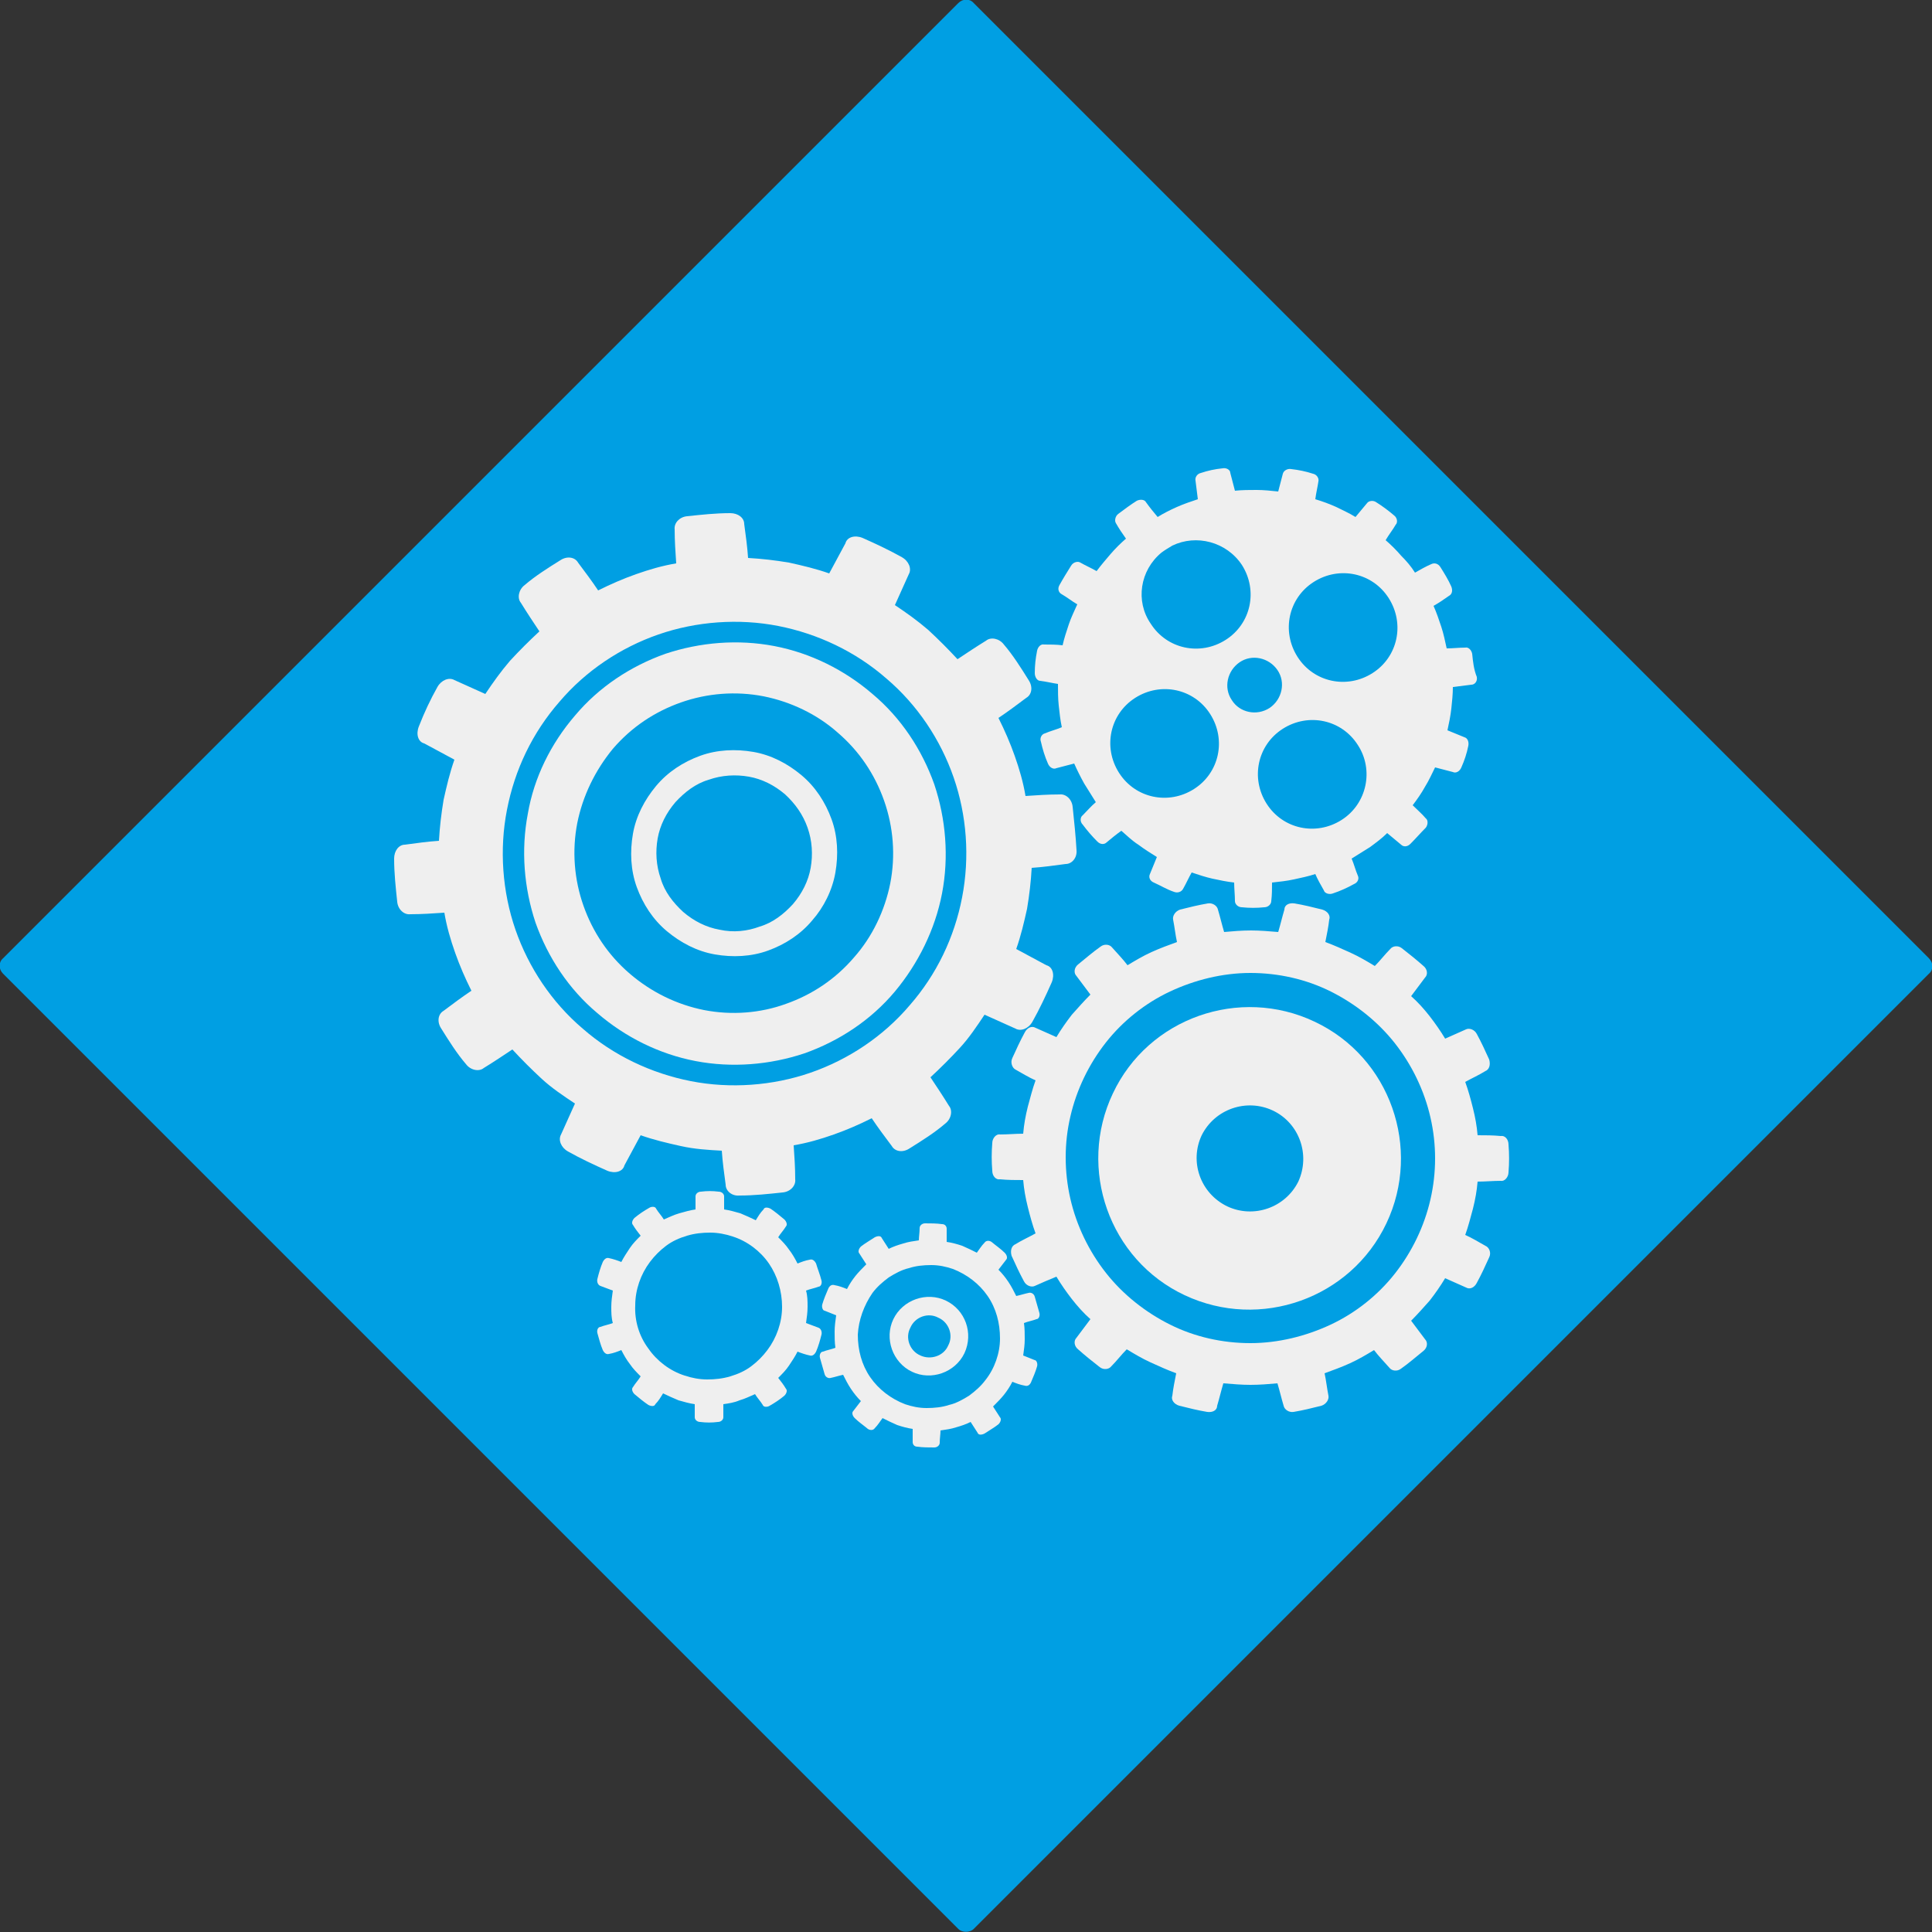
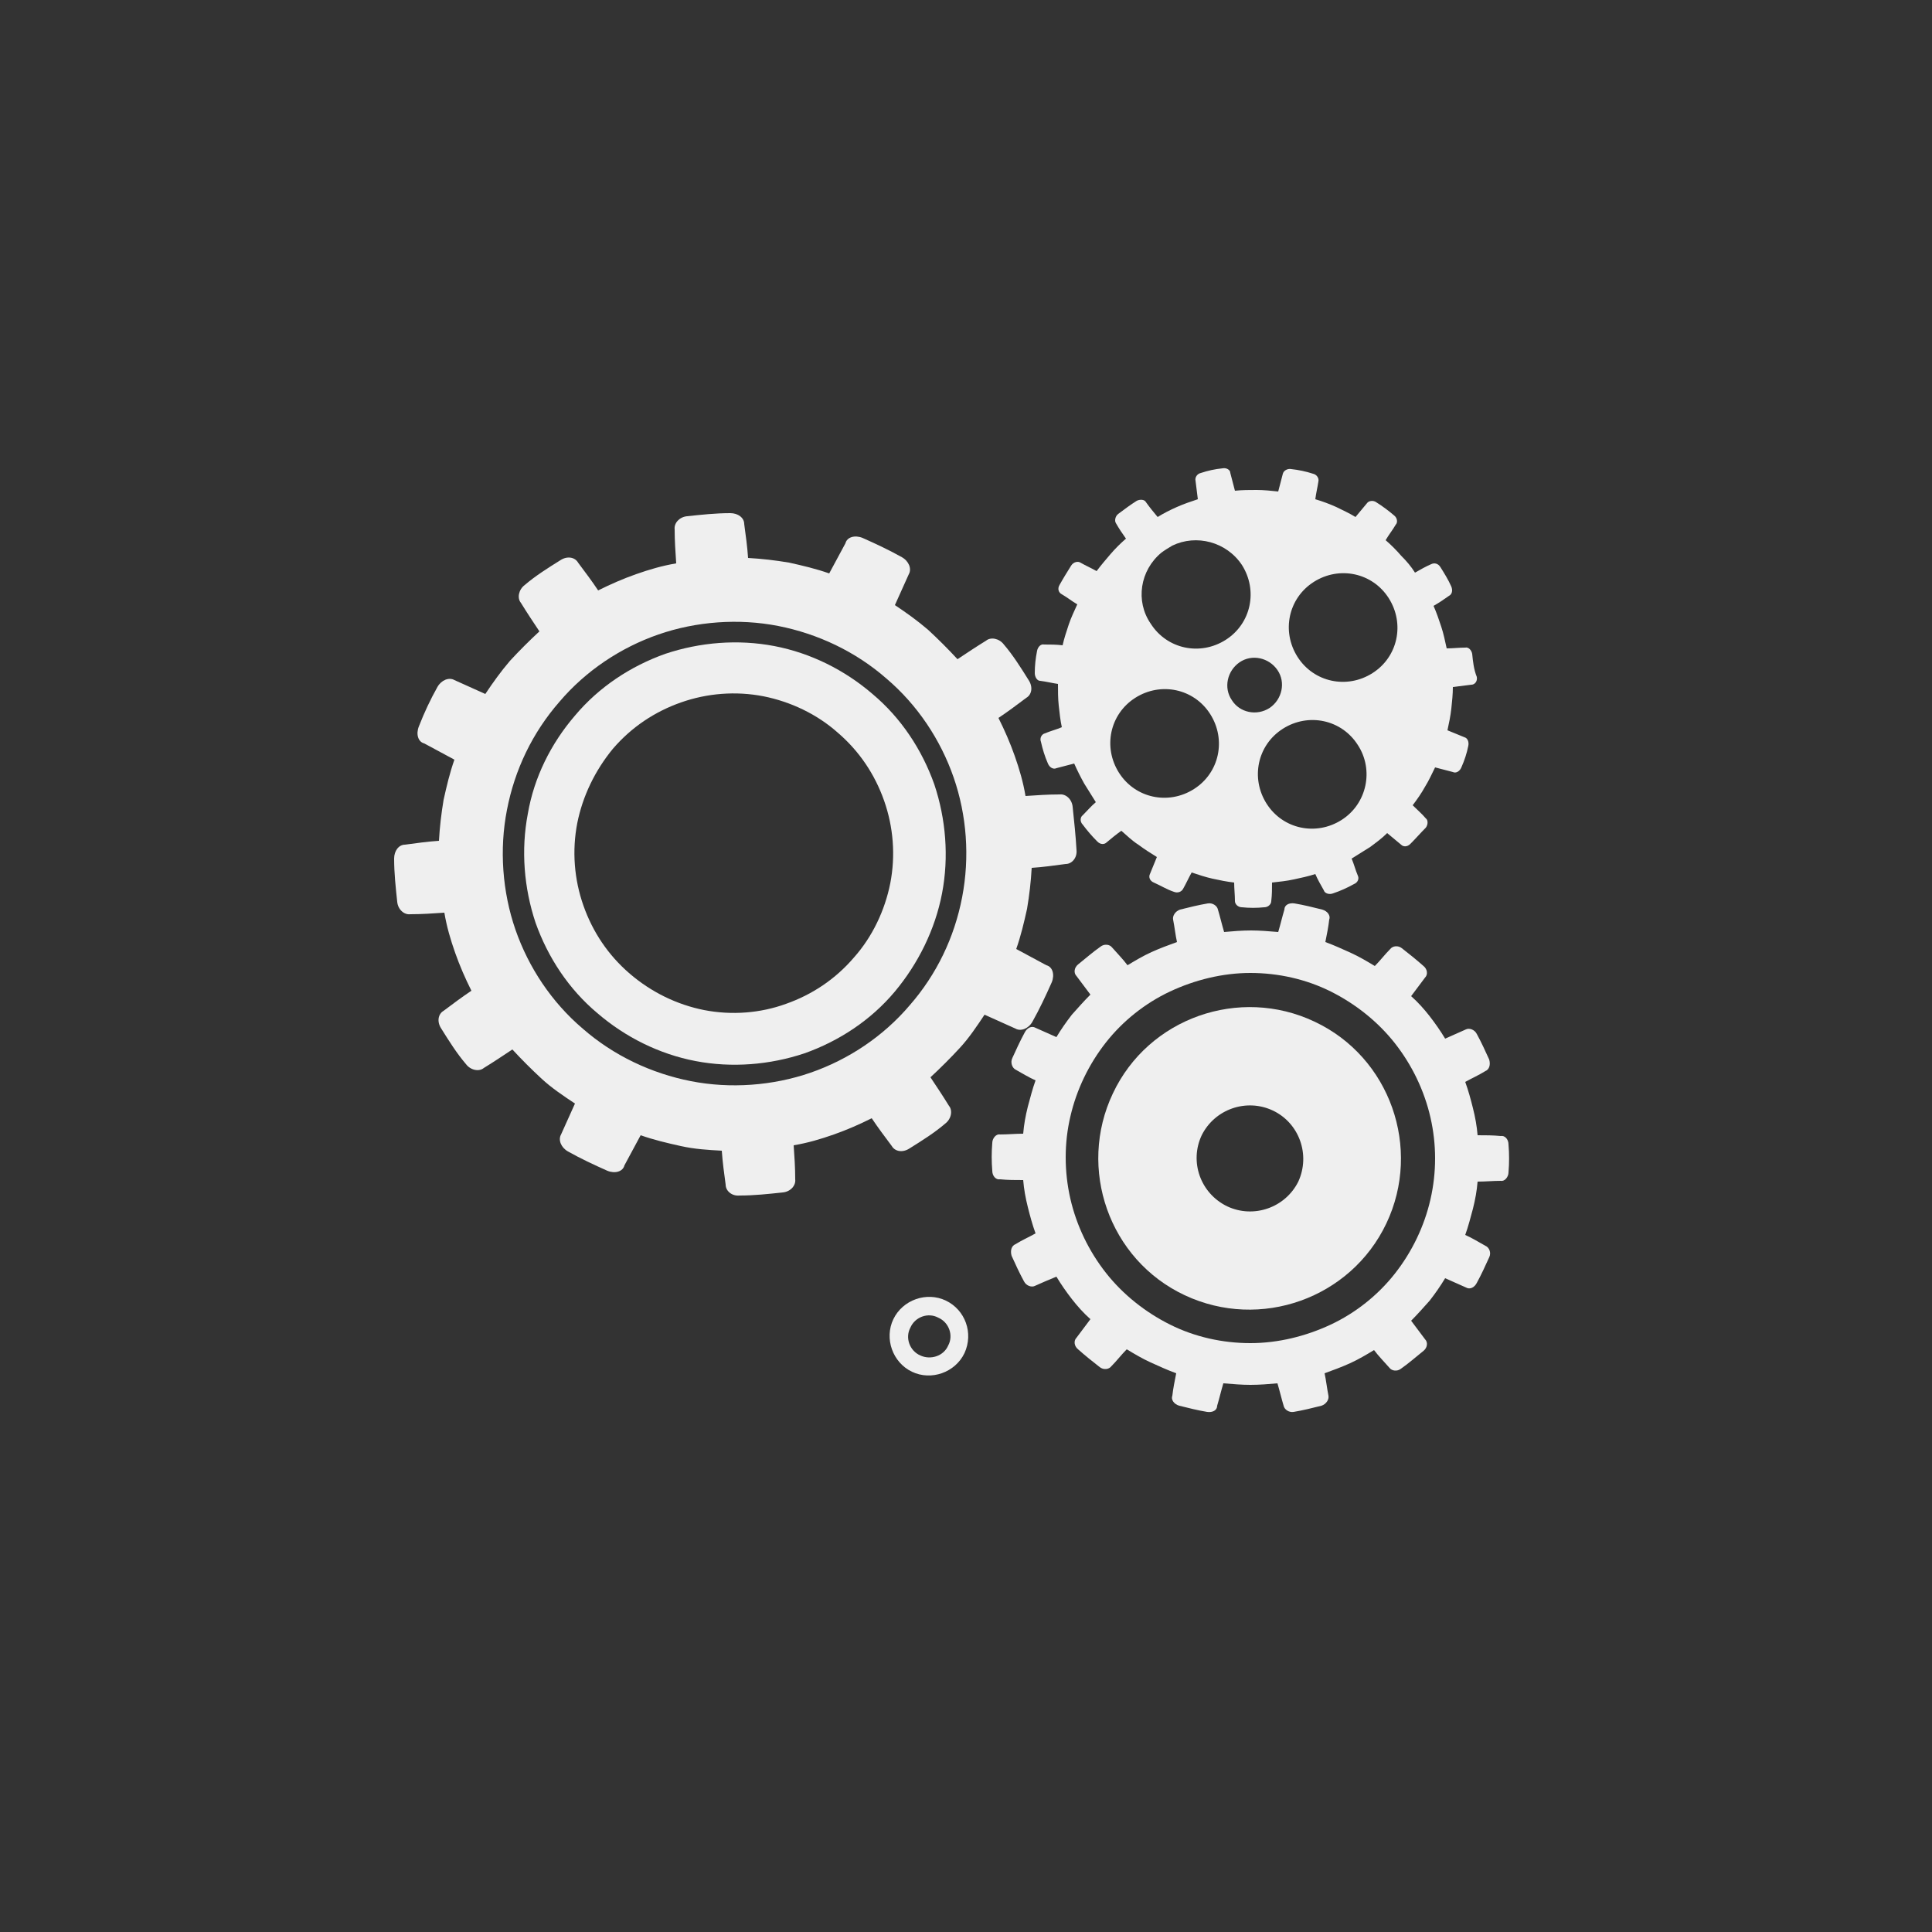
<svg xmlns="http://www.w3.org/2000/svg" id="Warstwa_1" x="0px" y="0px" viewBox="0 0 250 250" style="enable-background:new 0 0 250 250;" xml:space="preserve">
  <rect x="0" y="0" width="250" height="250" fill="#333333" stroke="none" />
  <style type="text/css"> .st0{fill:#009FE3;} .st1{fill:#EFEFEF;} </style>
  <g>
-     <path class="st0" d="M124,249.6L0.4,126c-0.6-0.6-0.6-1.5,0-2L124,0.4c0.6-0.6,1.5-0.6,2,0L249.6,124c0.6,0.6,0.6,1.5,0,2 L126,249.6C125.5,250.1,124.5,250.1,124,249.6z" />
    <g>
-       <path class="st1" d="M105.6,163.5c-0.2-0.4-0.5-0.6-0.8-0.5c-0.6,0.1-1.1,0.3-1.6,0.5c-0.3-0.6-0.7-1.3-1.1-1.8 c-0.4-0.6-0.9-1.1-1.4-1.6c0.3-0.5,0.7-0.9,1-1.4c0.2-0.2,0.1-0.6-0.2-0.9c-0.6-0.5-1.2-1-1.8-1.4c-0.4-0.2-0.8-0.2-0.9,0.1 c-0.4,0.4-0.7,0.9-1,1.4c-0.6-0.3-1.3-0.6-2-0.9c-0.7-0.2-1.4-0.4-2.1-0.5c0-0.6,0-1.1,0-1.7c0-0.3-0.3-0.6-0.7-0.6 c-0.8-0.1-1.5-0.1-2.3,0c-0.4,0-0.7,0.3-0.7,0.6c0,0.6,0,1.1,0,1.7c-0.7,0.1-1.4,0.3-2.1,0.5c-0.7,0.2-1.3,0.5-2,0.8 c-0.3-0.5-0.7-0.9-1-1.4c-0.1-0.3-0.6-0.3-0.9-0.1c-0.7,0.4-1.3,0.8-1.9,1.3c-0.3,0.3-0.4,0.7-0.2,0.9c0.3,0.5,0.6,0.9,1,1.4 c-0.5,0.5-1,1-1.4,1.6c-0.4,0.6-0.8,1.2-1.1,1.8c-0.5-0.2-1.1-0.4-1.6-0.5c-0.3-0.1-0.6,0.1-0.8,0.5c-0.3,0.7-0.5,1.4-0.7,2.2 c-0.1,0.4,0.1,0.8,0.4,0.9c0.5,0.2,1.1,0.4,1.6,0.6c-0.1,0.7-0.2,1.4-0.2,2.1c0,0.7,0,1.4,0.2,2.1c-0.5,0.2-1.1,0.3-1.6,0.5 c-0.3,0-0.5,0.4-0.4,0.8c0.2,0.7,0.4,1.5,0.7,2.2c0.2,0.4,0.5,0.6,0.8,0.5c0.6-0.1,1.1-0.3,1.6-0.5c0.3,0.6,0.7,1.3,1.1,1.8 c0.4,0.6,0.9,1.1,1.4,1.6c-0.3,0.5-0.7,0.9-1,1.4c-0.2,0.2-0.1,0.6,0.2,0.9c0.6,0.5,1.2,1,1.8,1.4c0.4,0.2,0.8,0.2,0.9-0.1 c0.4-0.4,0.7-0.9,1-1.4c0.6,0.3,1.3,0.6,2,0.9c0.7,0.2,1.4,0.4,2.1,0.5c0,0.6,0,1.1,0,1.7c0,0.3,0.3,0.6,0.7,0.6 c0.8,0.1,1.5,0.1,2.3,0c0.4,0,0.7-0.3,0.7-0.6c0-0.6,0-1.1,0-1.7c0.7-0.1,1.4-0.2,2.1-0.5l0,0c0.7-0.2,1.3-0.5,2-0.8 c0.3,0.5,0.7,0.9,1,1.4c0.1,0.3,0.6,0.3,0.9,0.1c0.7-0.4,1.3-0.8,1.9-1.3c0.3-0.3,0.4-0.7,0.2-0.9c-0.3-0.5-0.6-0.9-1-1.4 c0.5-0.5,1-1,1.4-1.6c0.4-0.6,0.8-1.2,1.1-1.8c0.5,0.2,1.1,0.4,1.6,0.5c0.3,0.1,0.6-0.1,0.8-0.5c0.3-0.7,0.5-1.4,0.7-2.2 c0.1-0.4-0.1-0.8-0.4-0.9c-0.5-0.2-1.1-0.4-1.6-0.6c0.1-0.7,0.2-1.4,0.2-2.1c0-0.7,0-1.4-0.2-2.1c0.5-0.2,1.1-0.3,1.6-0.5 c0.3,0,0.5-0.4,0.4-0.8C106.1,164.9,105.8,164.2,105.6,163.5z M101.2,169.1c0,2-0.7,4-1.9,5.6c-0.6,0.8-1.3,1.5-2.1,2.1 c-0.8,0.6-1.7,1-2.7,1.3c-1,0.3-2,0.4-3,0.4c-1,0-2-0.2-2.9-0.5c-1.9-0.6-3.6-1.9-4.7-3.5c-1.2-1.6-1.8-3.6-1.7-5.6 c0-2,0.7-4,1.9-5.6c0.6-0.8,1.3-1.5,2.1-2.1c0.8-0.6,1.7-1,2.7-1.3c1-0.3,2-0.4,3-0.4c1,0,2,0.2,2.9,0.5c1.9,0.6,3.6,1.9,4.7,3.5 C100.6,165.1,101.2,167.1,101.2,169.1z" />
      <path class="st1" d="M190.5,84.6c-0.1-0.5-0.5-0.9-0.9-0.8c-0.8,0-1.6,0.1-2.4,0.1c-0.2-0.9-0.4-1.9-0.7-2.8 c-0.3-0.9-0.6-1.8-1-2.7c0.7-0.4,1.3-0.8,2-1.3c0.4-0.2,0.5-0.7,0.3-1.2c-0.4-0.9-0.9-1.7-1.4-2.5c-0.3-0.5-0.8-0.6-1.2-0.4 c-0.7,0.3-1.4,0.7-2.1,1.1c-0.5-0.8-1.1-1.5-1.8-2.2c-0.6-0.7-1.3-1.4-2-2c0.4-0.7,0.9-1.3,1.3-2c0.3-0.3,0.2-0.9-0.2-1.2 c-0.7-0.6-1.5-1.2-2.3-1.7c-0.4-0.3-1-0.2-1.2,0.1c-0.5,0.6-1,1.2-1.5,1.8c-0.8-0.5-1.7-0.9-2.5-1.3c-0.9-0.4-1.7-0.7-2.7-1 c0.1-0.8,0.3-1.6,0.4-2.3c0.1-0.4-0.2-0.9-0.7-1c-0.9-0.3-1.9-0.5-2.8-0.6c-0.5-0.1-1,0.2-1.1,0.6c-0.2,0.8-0.4,1.5-0.6,2.3 c-0.9-0.1-1.9-0.2-2.8-0.2c-0.9,0-1.9,0-2.8,0.1c-0.2-0.8-0.4-1.5-0.6-2.3c0-0.4-0.5-0.7-1-0.6c-1,0.1-1.9,0.3-2.8,0.6 c-0.5,0.1-0.8,0.6-0.7,1c0.1,0.8,0.2,1.6,0.3,2.4c-0.9,0.3-1.8,0.6-2.7,1c-0.9,0.4-1.7,0.8-2.5,1.3c-0.5-0.6-1-1.2-1.5-1.9 c-0.2-0.4-0.8-0.4-1.2-0.2c-0.8,0.5-1.6,1.1-2.4,1.7c-0.4,0.3-0.5,0.9-0.3,1.2c0.4,0.7,0.8,1.3,1.3,2c-0.7,0.6-1.4,1.3-2,2 c-0.6,0.7-1.2,1.4-1.8,2.2c-0.7-0.4-1.4-0.7-2.1-1.1c-0.3-0.2-0.9-0.1-1.2,0.4c-0.5,0.8-1,1.6-1.5,2.5c-0.3,0.5-0.1,1,0.3,1.2 c0.7,0.4,1.3,0.9,2,1.3c-0.4,0.9-0.8,1.7-1.1,2.6c-0.3,0.9-0.6,1.8-0.8,2.7c-0.8-0.1-1.6-0.1-2.4-0.1c-0.4-0.1-0.8,0.3-0.9,0.8 c-0.2,1-0.3,1.9-0.3,2.9c0,0.5,0.3,1,0.7,1c0.8,0.1,1.6,0.3,2.3,0.4c0,0.9,0,1.9,0.1,2.8c0.1,0.9,0.2,1.9,0.4,2.8 c-0.7,0.3-1.5,0.5-2.2,0.8c-0.4,0.1-0.7,0.6-0.5,1.1c0.2,0.9,0.5,1.9,0.9,2.8c0.2,0.5,0.7,0.8,1.1,0.6c0.8-0.2,1.5-0.4,2.3-0.6 c0.4,0.9,0.8,1.7,1.3,2.6c0.5,0.8,1,1.6,1.5,2.4c-0.6,0.5-1.1,1.1-1.7,1.7c-0.3,0.2-0.4,0.8,0,1.2c0.6,0.8,1.2,1.5,1.9,2.2 c0.4,0.4,0.9,0.4,1.2,0.1c0.6-0.5,1.2-1,1.9-1.5c0.7,0.6,1.4,1.3,2.2,1.8l0,0c0.8,0.6,1.6,1.1,2.4,1.6c-0.3,0.7-0.6,1.5-0.9,2.2 c-0.2,0.4,0,0.9,0.5,1.1c0.9,0.4,1.7,0.9,2.6,1.2c0.5,0.2,1,0,1.2-0.4c0.4-0.7,0.7-1.4,1.1-2.1c0.9,0.3,1.8,0.6,2.7,0.8 c0.9,0.2,1.9,0.4,2.8,0.5c0,0.8,0.1,1.6,0.1,2.4c0,0.4,0.4,0.8,0.9,0.8c1,0.1,1.9,0.1,2.9,0c0.5,0,0.9-0.4,0.9-0.8 c0.1-0.8,0.1-1.6,0.1-2.4c0.9-0.1,1.9-0.2,2.8-0.4c0.9-0.2,1.9-0.4,2.8-0.7c0.3,0.7,0.7,1.4,1.1,2.1c0.1,0.4,0.7,0.6,1.2,0.4 c0.9-0.3,1.8-0.7,2.7-1.2c0.5-0.2,0.7-0.7,0.5-1.1c-0.3-0.7-0.5-1.5-0.8-2.2c0.8-0.5,1.6-1,2.4-1.5c0.8-0.6,1.5-1.1,2.2-1.8 c0.6,0.5,1.2,1,1.8,1.5c0.3,0.3,0.8,0.3,1.2-0.1c0.7-0.7,1.3-1.4,2-2.1c0.3-0.4,0.3-1,0-1.2c-0.5-0.6-1.1-1.1-1.7-1.7 c0.6-0.8,1.1-1.5,1.6-2.4c0.5-0.8,0.9-1.7,1.3-2.5c0.8,0.2,1.5,0.4,2.3,0.6c0.4,0.2,0.9-0.1,1.1-0.6c0.4-0.9,0.7-1.8,0.9-2.8 c0.1-0.5-0.1-1-0.5-1.1c-0.7-0.3-1.5-0.6-2.2-0.9c0.2-0.9,0.4-1.9,0.5-2.8c0.1-0.9,0.2-1.9,0.2-2.8c0.8-0.1,1.6-0.2,2.4-0.3 c0.4,0,0.8-0.4,0.7-1C190.7,86.6,190.6,85.6,190.5,84.6z M150.3,71.5c0.4-0.3,0.9-0.6,1.4-0.9c3.1-1.5,7-0.5,9,2.5 c2.1,3.3,1.2,7.6-2.1,9.7c-3.3,2.1-7.6,1.2-9.7-2.1C146.9,77.8,147.5,73.8,150.3,71.5z M154.5,102.1c-3.3,2.1-7.6,1.2-9.7-2.1 c-2.1-3.3-1.2-7.6,2.1-9.7c3.3-2.1,7.6-1.2,9.7,2.1C158.7,95.7,157.8,100,154.5,102.1z M159.4,90.6c-1.1-1.6-0.6-3.8,1-4.9 c1.6-1.1,3.8-0.6,4.9,1c1.1,1.6,0.6,3.8-1,4.9C162.6,92.7,160.4,92.2,159.4,90.6z M173.6,106.1c-3.3,2.1-7.6,1.2-9.7-2.1 c-2.1-3.3-1.2-7.6,2.1-9.7c3.3-2.1,7.6-1.2,9.7,2.1C177.8,99.6,176.9,104,173.6,106.1z M177.6,87.1c-3.3,2.1-7.6,1.2-9.7-2.1 c-2.1-3.3-1.2-7.6,2.1-9.7c3.3-2.1,7.6-1.2,9.7,2.1C181.8,80.7,180.9,85,177.6,87.1z" />
      <g>
        <path class="st1" d="M153.3,167.6c-9.8-4.6-13.9-16.4-9.3-26.1c4.6-9.8,16.4-13.9,26.1-9.3c9.8,4.6,13.9,16.4,9.3,26.1 C174.8,168,163.1,172.2,153.3,167.6z M164.7,143.7c-3.4-1.6-7.5-0.2-9.2,3.2c-1.6,3.4-0.2,7.5,3.3,9.2c3.4,1.6,7.5,0.2,9.2-3.2 C169.6,149.4,168.1,145.3,164.7,143.7z" />
        <path class="st1" d="M195.2,148.1c0-0.7-0.5-1.2-1-1.1c-1-0.1-2-0.1-3-0.1c-0.1-1.2-0.3-2.3-0.6-3.5c-0.3-1.2-0.6-2.3-1-3.4 c0.9-0.5,1.8-0.9,2.6-1.4c0.5-0.2,0.7-0.8,0.5-1.5c-0.5-1.1-1-2.2-1.6-3.3c-0.3-0.6-1-0.8-1.4-0.6c-0.9,0.4-1.8,0.8-2.7,1.2 c-0.6-1-1.3-2-2-2.9c-0.7-0.9-1.5-1.8-2.4-2.6c0.6-0.8,1.2-1.6,1.8-2.4c0.4-0.4,0.3-1.1-0.2-1.5c-0.9-0.8-1.9-1.6-2.8-2.3 c-0.5-0.4-1.2-0.3-1.5,0.1c-0.7,0.7-1.3,1.5-2,2.2c-1-0.6-2-1.2-3.1-1.7c-1.1-0.5-2.2-1-3.3-1.4c0.2-1,0.4-2,0.5-2.9 c0.2-0.5-0.2-1.1-0.9-1.3c-1.2-0.3-2.4-0.6-3.6-0.8c-0.7-0.1-1.3,0.2-1.3,0.8c-0.3,1-0.5,1.9-0.8,2.9c-1.2-0.1-2.4-0.2-3.5-0.2 c-1.2,0-2.4,0.1-3.5,0.2c-0.3-1-0.5-1.9-0.8-2.9c-0.1-0.5-0.7-0.9-1.3-0.8c-1.2,0.2-2.4,0.5-3.6,0.8c-0.6,0.2-1,0.8-0.9,1.3 c0.2,1,0.3,2,0.5,2.9c-1.1,0.4-2.2,0.8-3.3,1.3c-1.1,0.5-2.1,1.1-3.1,1.7c-0.6-0.8-1.3-1.5-2-2.3c-0.3-0.4-1-0.5-1.5-0.1 c-1,0.7-1.9,1.5-2.9,2.3c-0.5,0.4-0.6,1.1-0.2,1.5c0.6,0.8,1.2,1.6,1.8,2.4c-0.8,0.8-1.6,1.7-2.4,2.6c-0.7,0.9-1.4,1.9-2,2.9 c-0.9-0.4-1.8-0.8-2.7-1.2c-0.5-0.3-1.1,0-1.4,0.6c-0.6,1.1-1.1,2.2-1.6,3.3c-0.3,0.6,0,1.3,0.4,1.5c0.9,0.5,1.7,1,2.6,1.4 c-0.4,1.1-0.7,2.3-1,3.4c-0.3,1.2-0.5,2.3-0.6,3.5c-1,0-2,0.1-3,0.1c-0.5-0.1-1,0.5-1,1.1c-0.1,1.2-0.1,2.4,0,3.6 c0,0.7,0.5,1.2,1,1.1c1,0.1,2,0.1,3,0.1c0.1,1.2,0.3,2.3,0.6,3.5c0.3,1.2,0.6,2.3,1,3.4c-0.9,0.5-1.8,0.9-2.6,1.4 c-0.5,0.2-0.7,0.8-0.5,1.5c0.5,1.1,1,2.2,1.6,3.3c0.3,0.6,1,0.8,1.4,0.6c0.9-0.4,1.8-0.8,2.8-1.2c0.6,1,1.3,2,2,2.9 c0.7,0.9,1.5,1.8,2.4,2.6c-0.6,0.8-1.2,1.6-1.8,2.4c-0.4,0.4-0.3,1.1,0.2,1.5c0.9,0.8,1.9,1.6,2.8,2.3c0.5,0.4,1.2,0.3,1.5-0.1 c0.7-0.7,1.3-1.5,2-2.2c1,0.6,2,1.2,3.1,1.7c1.1,0.5,2.2,1,3.3,1.4c-0.2,1-0.4,2-0.5,2.9c-0.2,0.5,0.2,1.1,0.9,1.3 c1.2,0.3,2.4,0.6,3.6,0.8c0.7,0.1,1.3-0.2,1.3-0.8c0.3-1,0.5-1.9,0.8-2.9c1.2,0.1,2.4,0.2,3.5,0.2c1.2,0,2.4-0.1,3.5-0.2 c0.3,1,0.5,1.9,0.8,2.9c0.1,0.5,0.7,0.9,1.3,0.8c1.2-0.2,2.4-0.5,3.6-0.8c0.6-0.2,1-0.8,0.9-1.3c-0.2-1-0.3-2-0.5-2.9 c1.1-0.4,2.2-0.8,3.3-1.3c1.1-0.5,2.1-1.1,3.1-1.7c0.6,0.8,1.3,1.5,2,2.3c0.3,0.4,1,0.5,1.5,0.1c1-0.7,1.9-1.5,2.9-2.3 c0.5-0.4,0.6-1.1,0.2-1.5c-0.6-0.8-1.2-1.6-1.8-2.4c0.8-0.8,1.6-1.7,2.4-2.6c0.7-0.9,1.4-1.9,2-2.9c0.9,0.4,1.8,0.8,2.7,1.2 c0.5,0.3,1.1,0,1.4-0.6c0.6-1.1,1.1-2.2,1.6-3.3c0.3-0.6,0-1.3-0.5-1.5c-0.9-0.5-1.7-1-2.6-1.4c0.4-1.1,0.7-2.3,1-3.4 c0.3-1.2,0.5-2.3,0.6-3.5c1,0,2-0.1,3-0.1c0.5,0.1,1-0.5,1-1.1C195.3,150.5,195.3,149.3,195.2,148.1z M185.1,155.2 c-0.8,3.5-2.4,6.8-4.6,9.6c-2.2,2.8-5.1,5.1-8.3,6.6c-3.2,1.5-6.8,2.4-10.4,2.4c-3.6,0-7.2-0.8-10.4-2.4 c-3.2-1.6-6.1-3.9-8.3-6.7c-2.2-2.8-3.8-6.1-4.6-9.6c-0.8-3.5-0.8-7.2,0-10.6c0.8-3.5,2.4-6.8,4.6-9.6c2.2-2.8,5.1-5.1,8.3-6.6 c3.2-1.5,6.8-2.4,10.4-2.4c3.6,0,7.2,0.8,10.4,2.4c3.2,1.6,6.1,3.9,8.3,6.7c2.2,2.8,3.8,6.1,4.6,9.6 C185.9,148.1,185.9,151.7,185.1,155.2z" />
      </g>
      <g>
        <path class="st1" d="M121.9,115.6c0.9-4.7,0.5-9.6-1-14.1c-1.6-4.5-4.3-8.6-8-11.7c-3.6-3.1-8-5.3-12.7-6.2 c-4.7-0.9-9.6-0.5-14.1,1c-4.5,1.6-8.6,4.3-11.7,8l0,0c-3.1,3.6-5.3,8-6.1,12.7c-0.9,4.7-0.5,9.6,1,14.1c1.6,4.5,4.3,8.6,8,11.7 c3.6,3.1,8,5.3,12.7,6.2c4.7,0.9,9.6,0.5,14.1-1c4.5-1.6,8.6-4.3,11.7-8C118.8,124.7,121,120.3,121.9,115.6z M91.1,130.7 c-3.5-0.7-6.8-2.3-9.6-4.7c-2.8-2.4-4.8-5.4-6-8.8c-1.2-3.4-1.5-7.1-0.8-10.7c0.7-3.5,2.3-6.8,4.6-9.6l0,0c2.4-2.8,5.4-4.8,8.8-6 c3.4-1.2,7.1-1.5,10.7-0.8c3.5,0.7,6.9,2.3,9.6,4.7c2.8,2.4,4.8,5.4,6,8.8c1.2,3.4,1.5,7.1,0.8,10.7c-0.7,3.5-2.3,6.9-4.7,9.6 c-2.4,2.8-5.4,4.8-8.8,6C98.4,131.1,94.7,131.4,91.1,130.7z" />
-         <path class="st1" d="M108.1,112.9c0.4-2.3,0.3-4.7-0.5-6.9c-0.8-2.2-2.1-4.2-3.9-5.7c-1.8-1.5-3.9-2.6-6.2-3 c-2.3-0.4-4.7-0.3-6.9,0.5c-2.2,0.8-4.2,2.1-5.7,3.9l0,0c-1.5,1.8-2.6,3.9-3,6.2c-0.4,2.3-0.3,4.7,0.5,6.9 c0.8,2.2,2.1,4.2,3.9,5.7c1.8,1.5,3.9,2.6,6.2,3c2.3,0.4,4.7,0.3,6.9-0.5c2.2-0.8,4.2-2.1,5.7-3.9 C106.6,117.4,107.7,115.2,108.1,112.9z M93.1,120.3c-1.7-0.3-3.3-1.1-4.7-2.3c-1.3-1.2-2.4-2.6-2.9-4.3c-0.6-1.7-0.7-3.5-0.4-5.2 c0.3-1.7,1.1-3.3,2.3-4.7l0,0c1.2-1.3,2.6-2.4,4.3-2.9c1.7-0.6,3.5-0.7,5.2-0.4c1.7,0.3,3.3,1.1,4.7,2.3c1.3,1.2,2.3,2.6,2.9,4.3 c0.6,1.7,0.7,3.5,0.4,5.2c-0.3,1.7-1.1,3.3-2.3,4.7c-1.2,1.3-2.6,2.4-4.3,2.9C96.7,120.5,94.9,120.7,93.1,120.3z" />
        <path class="st1" d="M138.8,104.4c-0.1-1-0.9-1.7-1.7-1.6c-1.5,0-2.9,0.1-4.4,0.2c-0.3-1.8-0.8-3.5-1.4-5.2 c-0.6-1.7-1.3-3.3-2.1-4.9c1.2-0.8,2.4-1.7,3.6-2.6c0.7-0.4,0.9-1.4,0.3-2.3c-1-1.6-2-3.2-3.2-4.6c-0.6-0.8-1.7-1-2.3-0.5 c-1.3,0.8-2.5,1.6-3.7,2.4c-1.2-1.3-2.5-2.6-3.8-3.8c-1.4-1.2-2.8-2.2-4.3-3.2c0.6-1.3,1.2-2.7,1.8-4c0.4-0.7,0-1.7-0.9-2.2 c-1.6-0.9-3.3-1.7-5.1-2.5c-1-0.4-2-0.1-2.2,0.7c-0.7,1.3-1.4,2.6-2.1,3.9c-1.7-0.6-3.4-1-5.2-1.4c-1.8-0.3-3.5-0.5-5.3-0.6 c-0.1-1.5-0.3-2.9-0.5-4.4c0-0.8-0.8-1.4-1.8-1.4c-1.9,0-3.7,0.2-5.6,0.4c-1,0.1-1.7,0.9-1.6,1.7c0,1.5,0.1,2.9,0.2,4.4 c-1.8,0.3-3.5,0.8-5.2,1.4c-1.7,0.6-3.3,1.3-4.9,2.1c-0.8-1.2-1.7-2.4-2.6-3.6c-0.4-0.7-1.4-0.9-2.3-0.3c-1.6,1-3.2,2-4.6,3.2 c-0.8,0.6-1,1.7-0.5,2.3c0.8,1.3,1.6,2.5,2.4,3.7c-1.3,1.2-2.6,2.5-3.8,3.8l0,0c-1.2,1.4-2.2,2.8-3.2,4.3c-1.3-0.6-2.7-1.2-4-1.8 c-0.7-0.4-1.7,0-2.2,0.9c-0.9,1.6-1.7,3.3-2.4,5.1c-0.4,1-0.1,2,0.7,2.2c1.3,0.7,2.6,1.4,3.9,2.1c-0.6,1.7-1,3.4-1.4,5.2 c-0.3,1.8-0.5,3.5-0.6,5.3c-1.5,0.1-2.9,0.3-4.4,0.5c-0.8,0-1.4,0.8-1.4,1.8c0,1.9,0.2,3.7,0.4,5.6c0.1,1,0.9,1.7,1.7,1.6 c1.5,0,2.9-0.1,4.4-0.2c0.3,1.8,0.8,3.5,1.4,5.2c0.6,1.7,1.3,3.3,2.1,4.9c-1.2,0.8-2.4,1.7-3.6,2.6c-0.7,0.4-0.9,1.4-0.3,2.3 c1,1.6,2,3.2,3.2,4.6c0.6,0.8,1.7,1,2.3,0.5c1.3-0.8,2.5-1.6,3.7-2.4c1.2,1.3,2.5,2.6,3.8,3.8c1.3,1.2,2.8,2.2,4.3,3.2 c-0.6,1.3-1.2,2.7-1.8,4c-0.4,0.7,0,1.7,0.9,2.2c1.6,0.9,3.3,1.7,5.1,2.5c1,0.4,2,0.1,2.2-0.7c0.7-1.3,1.4-2.6,2.1-3.9 c1.7,0.6,3.4,1,5.2,1.4s3.5,0.5,5.3,0.6c0.1,1.5,0.3,2.9,0.5,4.4c0,0.8,0.8,1.5,1.8,1.4c1.9,0,3.7-0.2,5.6-0.4 c1-0.1,1.7-0.9,1.6-1.7c0-1.5-0.1-3-0.2-4.4c1.8-0.3,3.5-0.8,5.2-1.4c1.7-0.6,3.3-1.3,4.9-2.1c0.8,1.2,1.7,2.4,2.6,3.6 c0.4,0.7,1.4,0.9,2.3,0.3c1.6-1,3.2-2,4.6-3.2c0.8-0.6,1-1.7,0.5-2.3c-0.8-1.3-1.6-2.5-2.4-3.7c1.3-1.2,2.6-2.5,3.8-3.8 c1.2-1.3,2.2-2.8,3.2-4.3c1.3,0.6,2.7,1.2,4,1.8c0.7,0.4,1.7,0,2.2-0.9c0.9-1.6,1.7-3.3,2.5-5.1c0.4-1,0.1-2-0.7-2.2 c-1.3-0.7-2.6-1.4-3.9-2.1c0.6-1.7,1-3.4,1.4-5.2c0.3-1.8,0.5-3.5,0.6-5.3c1.5-0.1,2.9-0.3,4.4-0.5c0.8,0,1.5-0.8,1.4-1.8 C139.2,108.2,139,106.3,138.8,104.4z M124.5,116.1c-1,5.2-3.3,10-6.8,14c-3.4,4-7.9,7-12.8,8.7c-4.9,1.7-10.4,2.1-15.5,1.1 c-5.1-1-10-3.3-14-6.8c-4-3.4-7-7.9-8.7-12.8c-1.7-4.9-2.1-10.4-1.1-15.5c1-5.2,3.3-10,6.8-14c3.4-4,7.9-7,12.8-8.7 c4.9-1.7,10.4-2.1,15.5-1.1c5.1,1,10,3.3,14,6.8c4,3.4,7,7.9,8.7,12.8C125.1,105.5,125.5,110.9,124.5,116.1z" />
      </g>
      <g>
        <path class="st1" d="M122.4,168.3c-2.5-1.2-5.6-0.1-6.8,2.4c-1.2,2.5-0.1,5.6,2.4,6.8c2.5,1.2,5.6,0.1,6.8-2.4 C126,172.5,124.9,169.5,122.4,168.3z M119.1,175.4c-1.4-0.6-2-2.3-1.3-3.6c0.6-1.4,2.3-2,3.6-1.3c1.4,0.6,2,2.3,1.3,3.6 C122.1,175.5,120.4,176,119.1,175.4z" />
-         <path class="st1" d="M134.2,176.8c0.1-0.4-0.1-0.8-0.3-0.8c-0.5-0.2-1-0.4-1.5-0.6c0.1-0.7,0.2-1.4,0.2-2.1c0-0.7,0-1.4-0.1-2.1 c0.5-0.2,1.1-0.3,1.6-0.5c0.3,0,0.5-0.4,0.4-0.8c-0.2-0.7-0.4-1.4-0.6-2.1c-0.1-0.4-0.5-0.6-0.8-0.5c-0.5,0.1-1.1,0.3-1.6,0.4 c-0.3-0.6-0.6-1.2-1-1.8c-0.4-0.6-0.8-1.1-1.3-1.6c0.3-0.4,0.7-0.9,1-1.3c0.2-0.2,0.1-0.6-0.2-0.9c-0.5-0.5-1.1-0.9-1.7-1.4 c-0.3-0.2-0.7-0.2-0.9,0.1c-0.4,0.4-0.7,0.9-1,1.3c-0.6-0.3-1.2-0.6-1.9-0.9c-0.6-0.2-1.3-0.4-2-0.5c0-0.6,0-1.1,0-1.7 c0-0.3-0.2-0.6-0.6-0.6c-0.7-0.1-1.5-0.1-2.2-0.1c-0.4,0-0.7,0.3-0.7,0.6c0,0.6-0.1,1.1-0.1,1.6c-0.7,0.1-1.4,0.2-2,0.4l0.6,2.1 l-0.6-2.1c-0.7,0.2-1.3,0.4-1.9,0.7c-0.3-0.5-0.6-0.9-0.9-1.4c-0.1-0.3-0.5-0.3-0.9-0.1c-0.6,0.4-1.3,0.8-1.8,1.2 c-0.3,0.3-0.4,0.7-0.2,0.9c0.3,0.5,0.6,0.9,0.9,1.4c-0.5,0.5-1,1-1.4,1.5c-0.4,0.5-0.8,1.1-1.1,1.7c-0.5-0.2-1-0.4-1.6-0.5 c-0.3-0.1-0.6,0-0.8,0.4c-0.3,0.7-0.6,1.4-0.8,2.1c-0.1,0.4,0.1,0.8,0.3,0.8c0.5,0.2,1,0.4,1.5,0.6c-0.1,0.7-0.2,1.4-0.2,2.1 c0,0.7,0,1.4,0.1,2.1c-0.5,0.2-1.1,0.3-1.6,0.5c-0.3,0-0.5,0.4-0.4,0.8c0.2,0.7,0.4,1.4,0.6,2.1c0.1,0.4,0.5,0.6,0.8,0.5 c0.5-0.1,1.1-0.3,1.6-0.4c0.3,0.6,0.6,1.2,1,1.8c0.4,0.6,0.8,1.1,1.3,1.6c-0.3,0.4-0.7,0.9-1,1.3c-0.2,0.2-0.1,0.6,0.2,0.9 c0.5,0.5,1.1,0.9,1.7,1.4c0.3,0.2,0.7,0.2,0.9-0.1c0.4-0.4,0.7-0.9,1-1.3c0.6,0.3,1.2,0.6,1.9,0.9c0.6,0.2,1.3,0.4,2,0.5 c0,0.5,0,1.1,0,1.7c0,0.3,0.2,0.6,0.6,0.6c0.7,0.1,1.5,0.1,2.2,0.1c0.4,0,0.7-0.3,0.7-0.6c0-0.6,0.1-1.1,0.1-1.6 c0.7-0.1,1.4-0.2,2-0.4c0.7-0.2,1.3-0.4,1.9-0.7c0.3,0.5,0.6,0.9,0.9,1.4c0.1,0.3,0.5,0.3,0.9,0.1c0.6-0.4,1.3-0.8,1.8-1.2 c0.3-0.3,0.4-0.7,0.2-0.9c-0.3-0.5-0.6-0.9-0.9-1.4c0.5-0.5,1-1,1.4-1.5c0.4-0.5,0.8-1.1,1.1-1.7c0.5,0.2,1,0.4,1.6,0.5 c0.3,0.1,0.6,0,0.8-0.4C133.7,178.2,134,177.5,134.2,176.8z M127.5,178.6c-0.6,0.8-1.3,1.4-2.1,2c-0.8,0.5-1.7,1-2.6,1.2 c-0.9,0.3-1.9,0.4-2.9,0.4c-1,0-1.9-0.2-2.8-0.5c-1.8-0.7-3.4-1.9-4.5-3.5c-1.1-1.6-1.6-3.5-1.6-5.5c0.1-1.9,0.8-3.8,1.9-5.4 c0.6-0.8,1.3-1.4,2.1-2c0.8-0.5,1.7-1,2.6-1.2c0.9-0.3,1.9-0.4,2.9-0.4c1,0,1.9,0.2,2.8,0.5c1.8,0.7,3.4,1.9,4.5,3.5 c1.1,1.6,1.6,3.5,1.6,5.5C129.4,175.1,128.7,177.1,127.5,178.6z" />
      </g>
    </g>
  </g>
</svg>